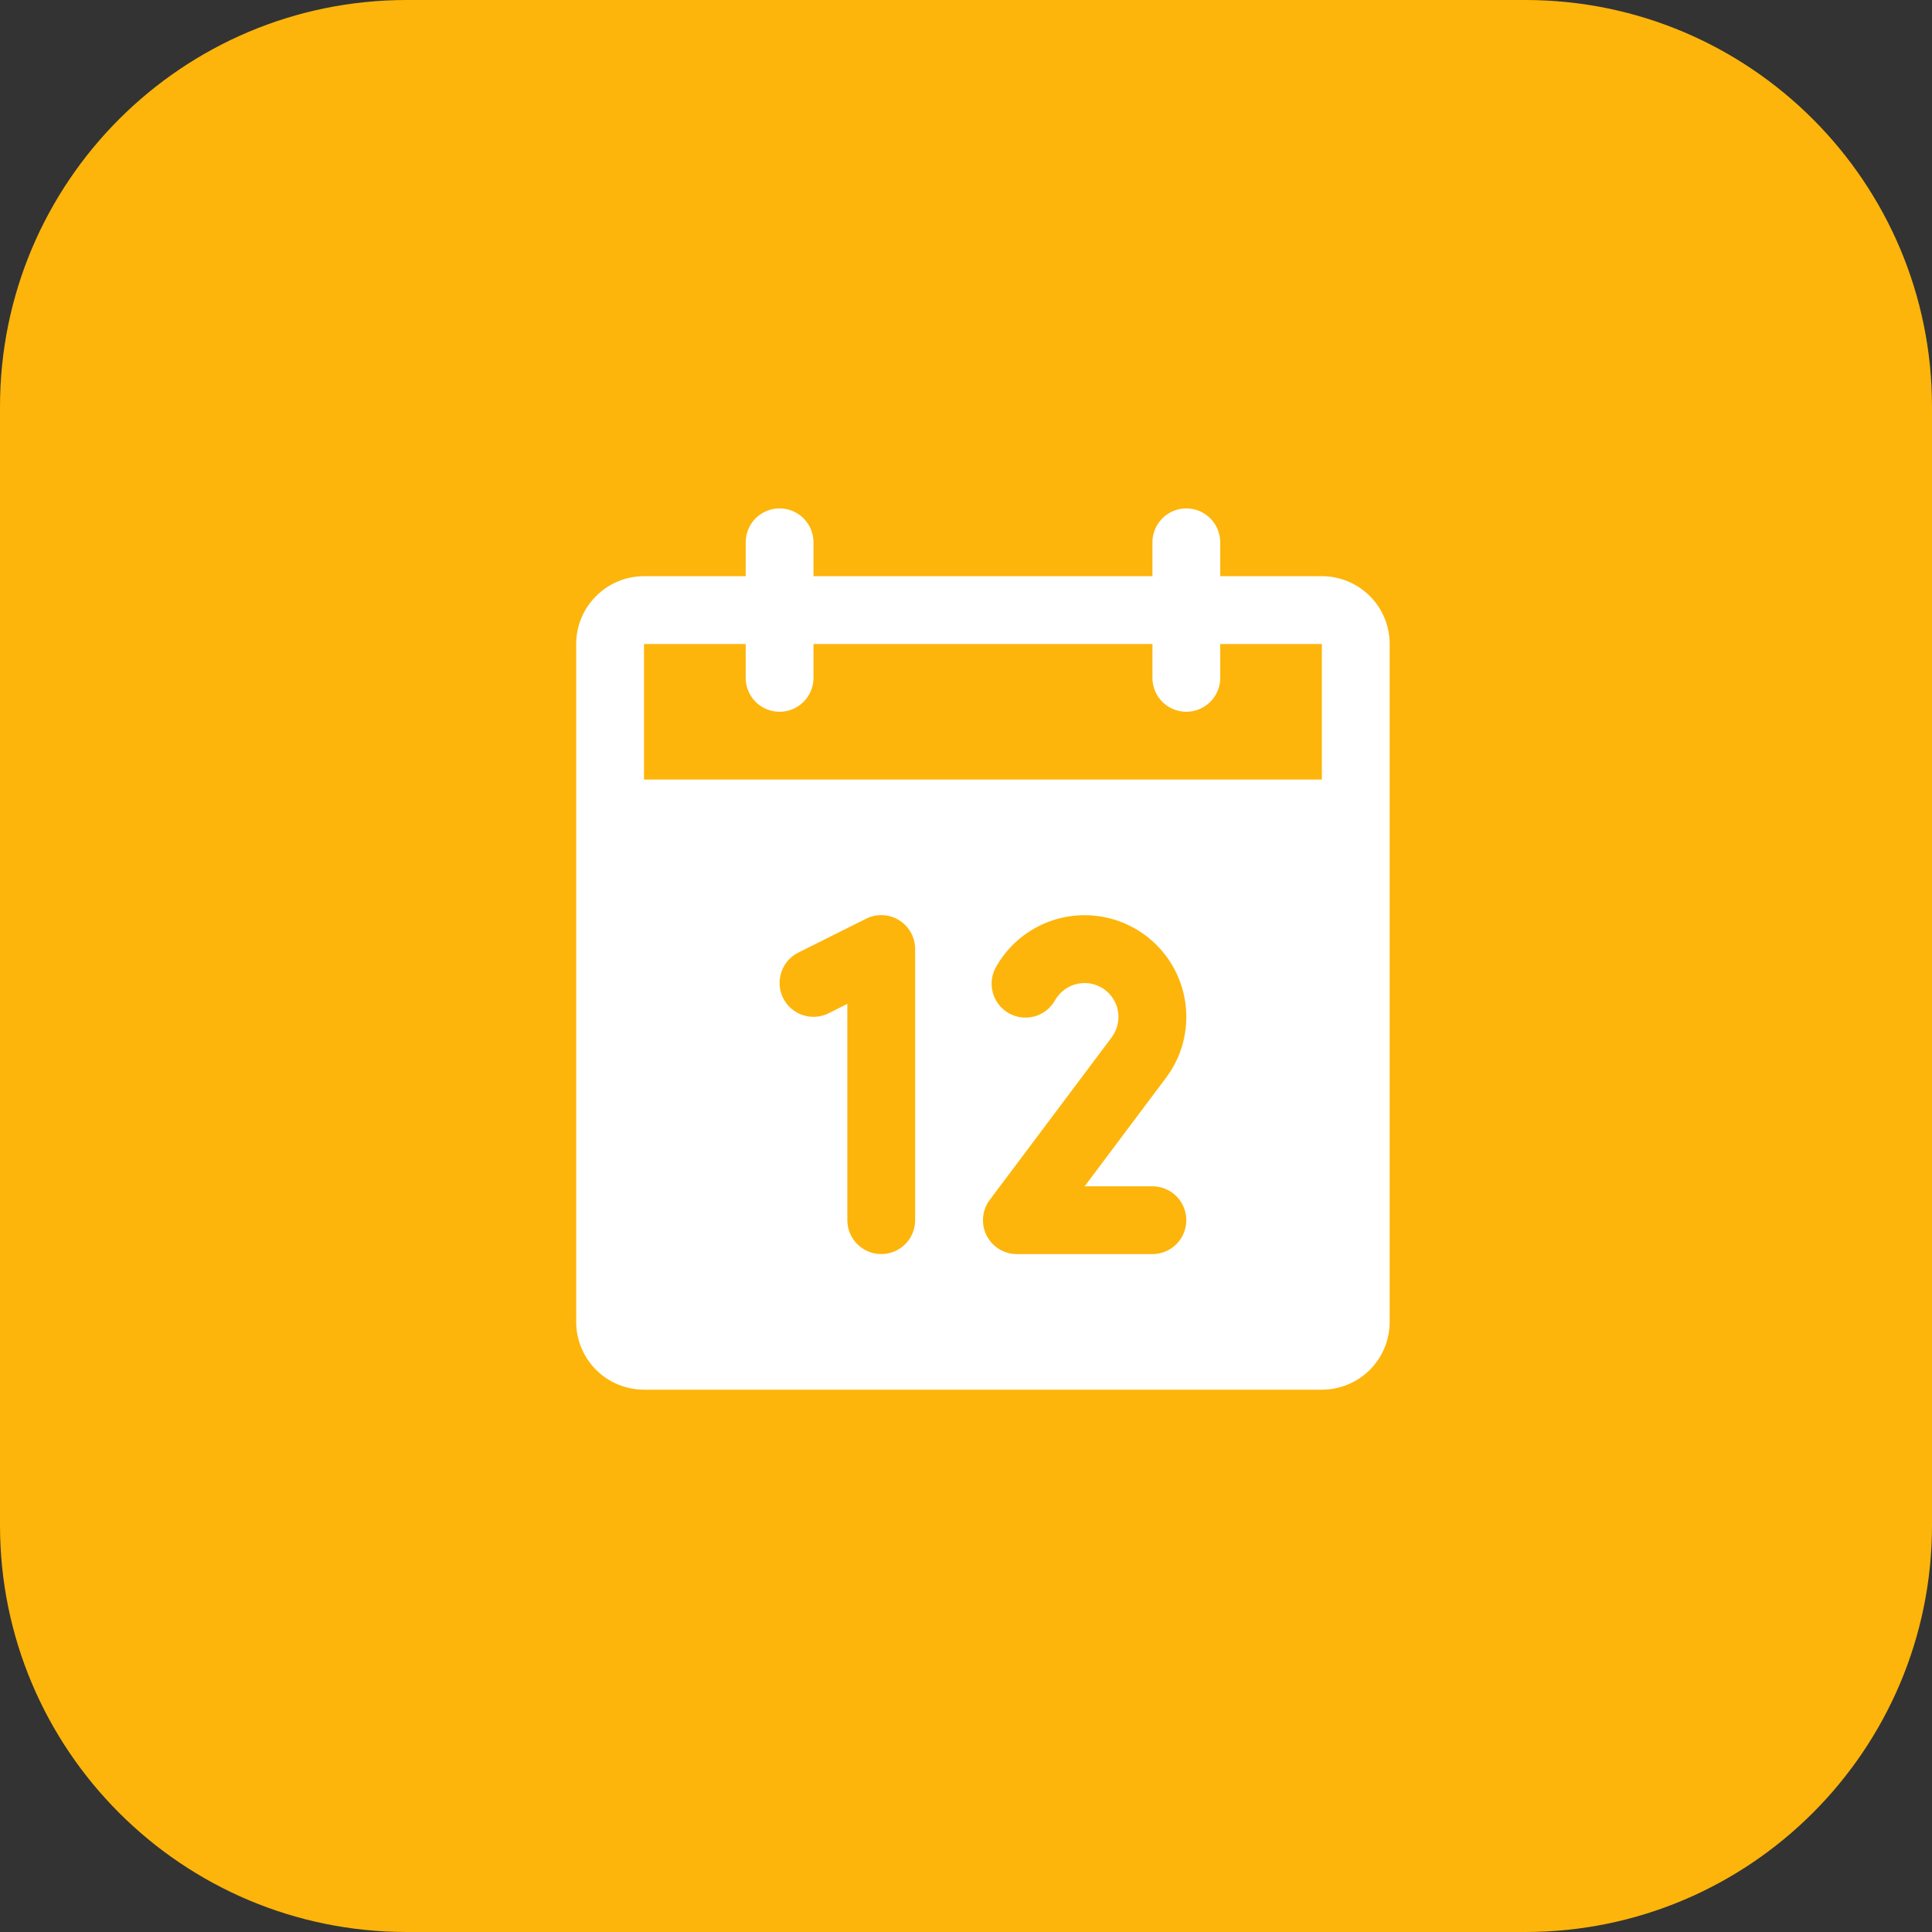
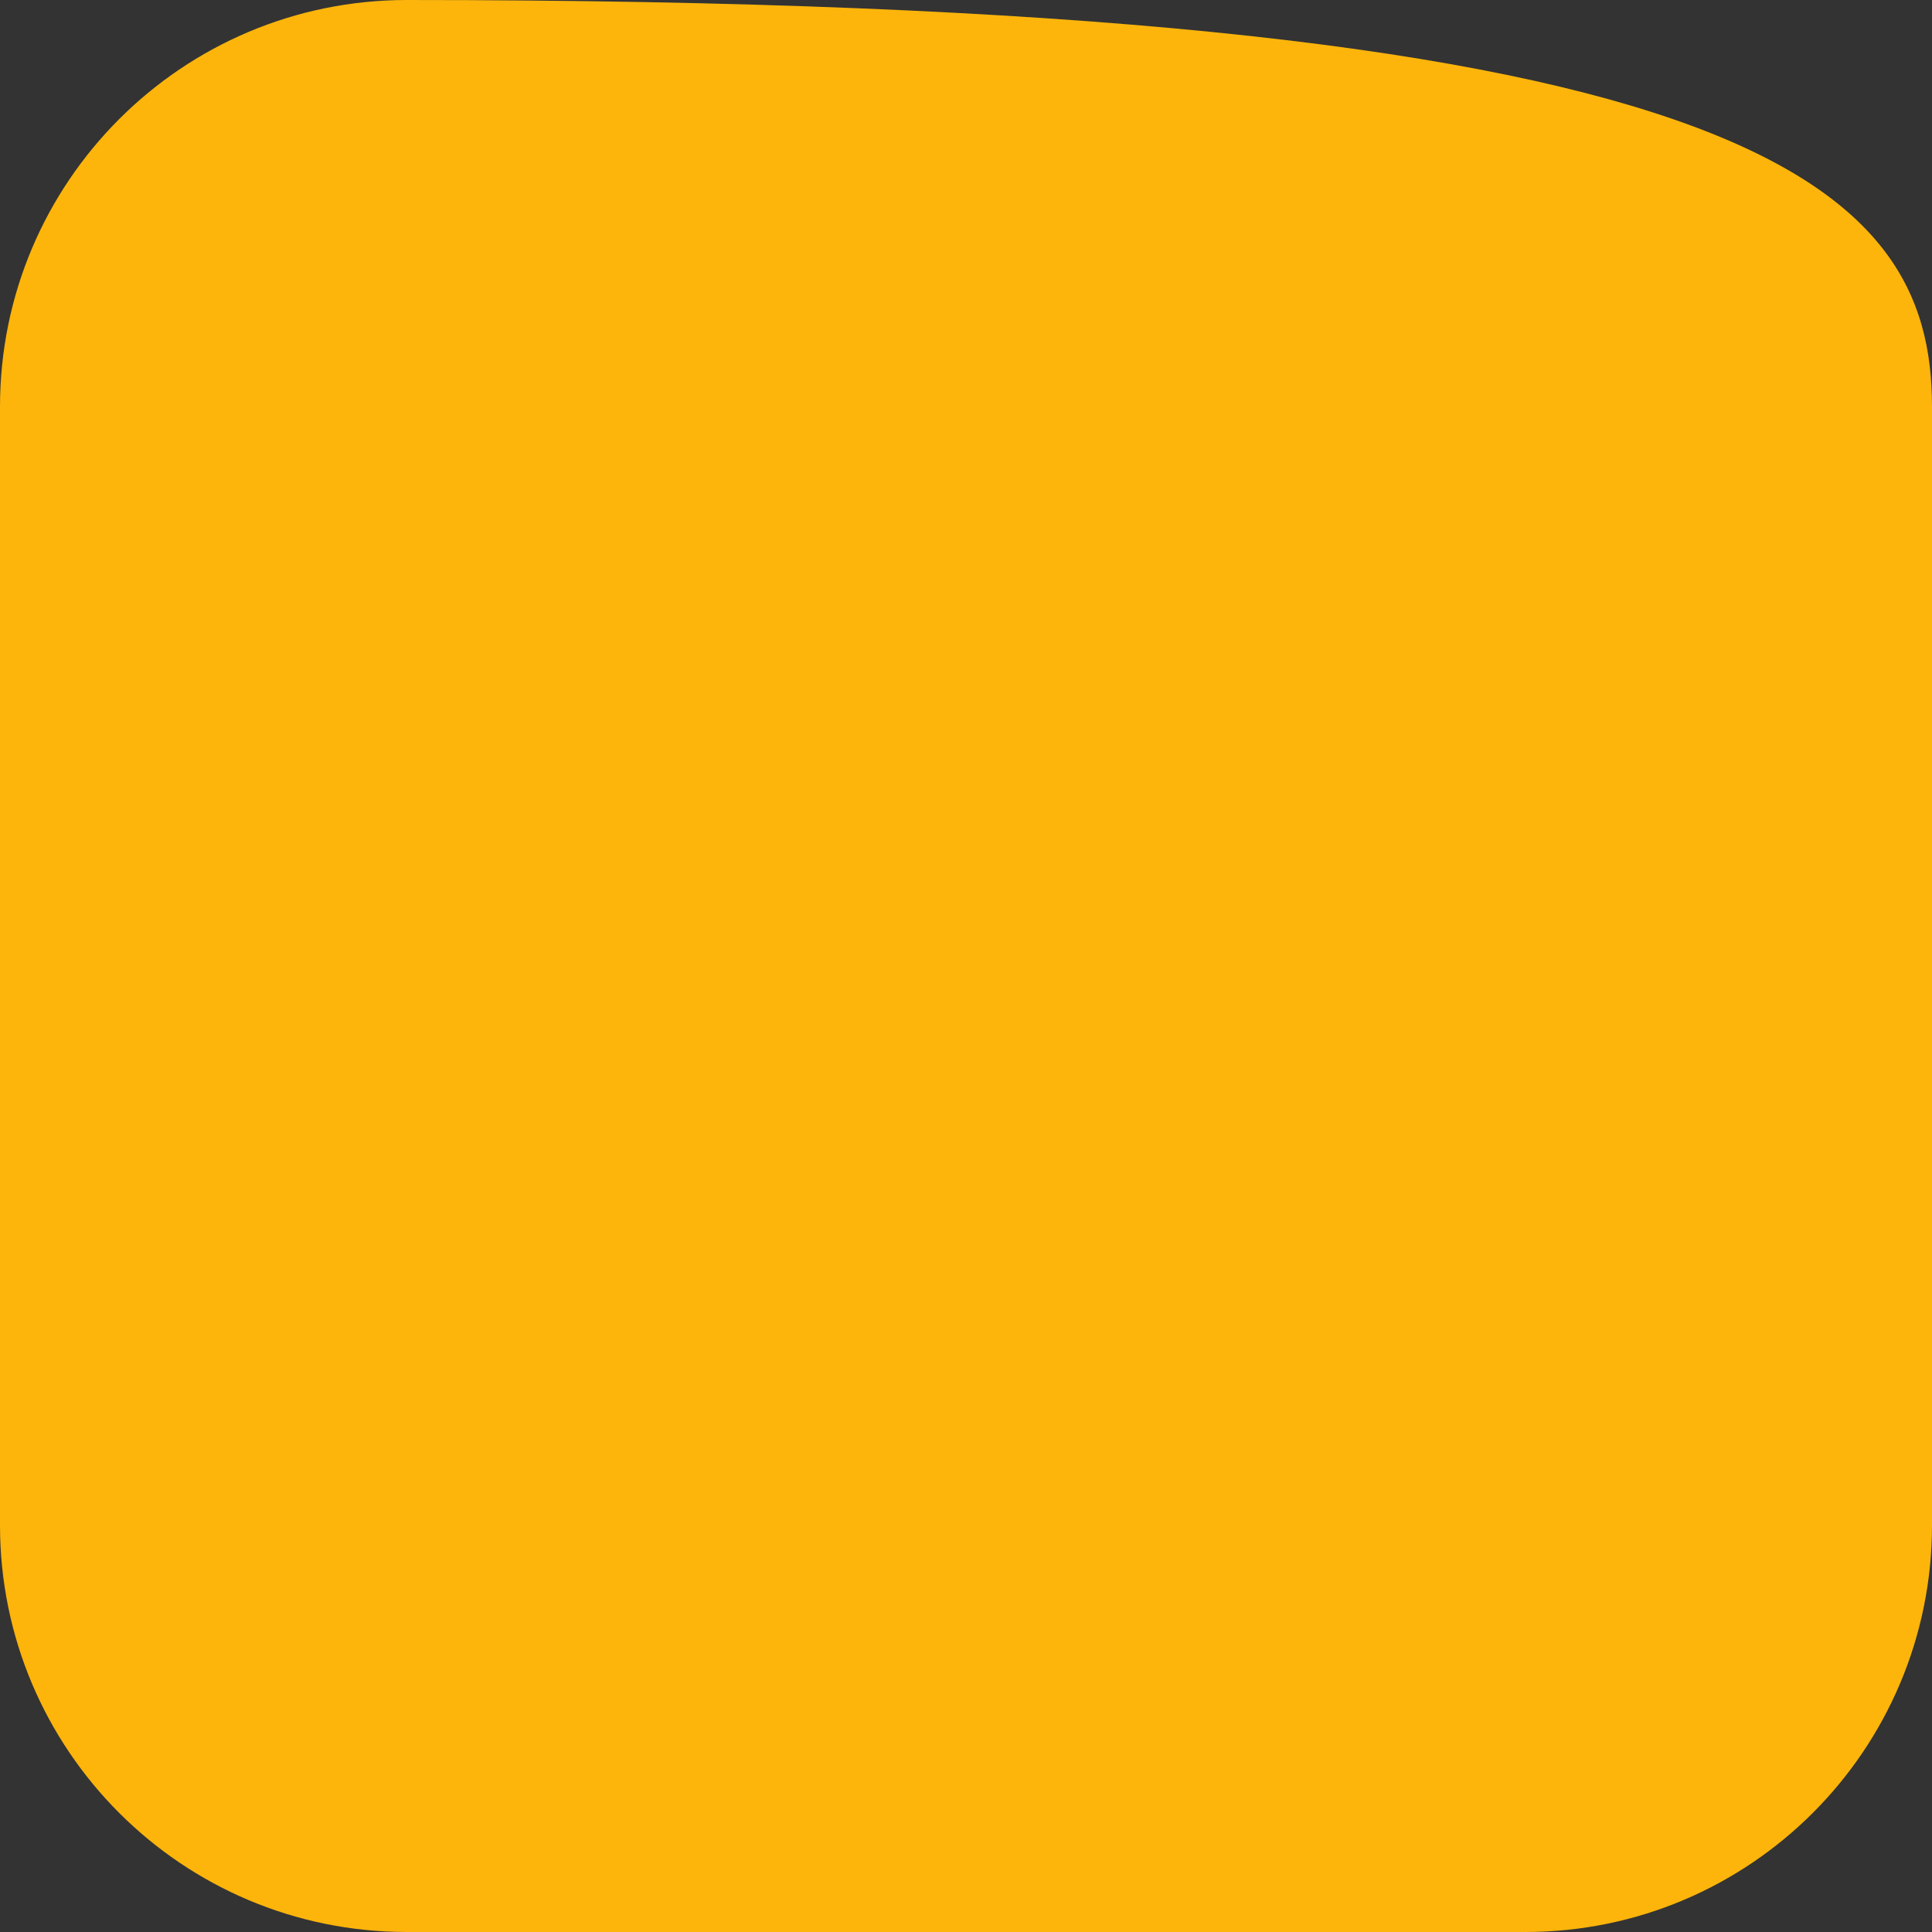
<svg xmlns="http://www.w3.org/2000/svg" width="34" height="34" viewBox="0 0 34 34" fill="none">
  <rect x="0" y="0" width="34" height="34" fill="#333333" stroke="none" />
-   <path d="M0 7.158C0 3.205 3.205 0 7.158 0H26.842C30.795 0 34 3.205 34 7.158V26.842C34 30.795 30.795 34 26.842 34H7.158C3.205 34 0 30.795 0 26.842V7.158Z" fill="#FDB50B" />
-   <path d="M23.263 10.14H21.474V9.544C21.474 9.386 21.411 9.234 21.299 9.122C21.187 9.01 21.035 8.947 20.877 8.947C20.719 8.947 20.567 9.01 20.455 9.122C20.344 9.234 20.281 9.386 20.281 9.544V10.14H14.316V9.544C14.316 9.386 14.253 9.234 14.141 9.122C14.029 9.01 13.877 8.947 13.719 8.947C13.561 8.947 13.409 9.01 13.297 9.122C13.186 9.234 13.123 9.386 13.123 9.544V10.14H11.333C11.017 10.14 10.713 10.266 10.49 10.49C10.266 10.713 10.14 11.017 10.14 11.333V23.263C10.14 23.579 10.266 23.883 10.49 24.107C10.713 24.33 11.017 24.456 11.333 24.456H23.263C23.58 24.456 23.883 24.33 24.107 24.107C24.331 23.883 24.456 23.579 24.456 23.263V11.333C24.456 11.017 24.331 10.713 24.107 10.49C23.883 10.266 23.58 10.14 23.263 10.14ZM16.105 21.474C16.105 21.632 16.042 21.784 15.931 21.895C15.819 22.007 15.667 22.07 15.509 22.07C15.351 22.07 15.199 22.007 15.087 21.895C14.975 21.784 14.912 21.632 14.912 21.474V17.666L14.583 17.832C14.441 17.903 14.277 17.914 14.127 17.864C13.977 17.814 13.853 17.707 13.782 17.565C13.711 17.424 13.7 17.26 13.75 17.109C13.8 16.959 13.907 16.835 14.049 16.764L15.242 16.168C15.333 16.122 15.434 16.101 15.536 16.105C15.637 16.11 15.736 16.14 15.822 16.194C15.909 16.247 15.98 16.322 16.03 16.411C16.079 16.5 16.105 16.6 16.105 16.702V21.474ZM20.281 20.877C20.439 20.877 20.591 20.94 20.703 21.052C20.814 21.164 20.877 21.315 20.877 21.474C20.877 21.632 20.814 21.784 20.703 21.895C20.591 22.007 20.439 22.07 20.281 22.07H17.895C17.784 22.07 17.675 22.039 17.581 21.981C17.487 21.923 17.411 21.839 17.361 21.74C17.312 21.641 17.291 21.53 17.301 21.42C17.311 21.31 17.351 21.204 17.418 21.116L19.564 18.255C19.612 18.19 19.647 18.116 19.666 18.037C19.685 17.957 19.688 17.875 19.674 17.795C19.661 17.715 19.631 17.639 19.586 17.571C19.542 17.503 19.484 17.444 19.416 17.399C19.349 17.355 19.272 17.324 19.192 17.309C19.112 17.295 19.03 17.297 18.951 17.316C18.872 17.334 18.797 17.368 18.732 17.417C18.667 17.465 18.612 17.526 18.571 17.596C18.533 17.666 18.481 17.728 18.419 17.778C18.357 17.828 18.285 17.864 18.209 17.886C18.132 17.907 18.052 17.913 17.973 17.904C17.894 17.894 17.817 17.868 17.748 17.828C17.68 17.788 17.619 17.735 17.571 17.672C17.523 17.608 17.488 17.536 17.469 17.458C17.449 17.381 17.445 17.301 17.457 17.222C17.469 17.143 17.497 17.068 17.538 17C17.735 16.659 18.039 16.392 18.403 16.242C18.767 16.091 19.171 16.065 19.551 16.167C19.931 16.269 20.267 16.493 20.507 16.806C20.747 17.118 20.877 17.501 20.877 17.895C20.878 18.284 20.752 18.662 20.516 18.972L19.088 20.877H20.281ZM11.333 13.719V11.333H13.123V11.93C13.123 12.088 13.186 12.24 13.297 12.351C13.409 12.463 13.561 12.526 13.719 12.526C13.877 12.526 14.029 12.463 14.141 12.351C14.253 12.24 14.316 12.088 14.316 11.93V11.333H20.281V11.93C20.281 12.088 20.344 12.24 20.455 12.351C20.567 12.463 20.719 12.526 20.877 12.526C21.035 12.526 21.187 12.463 21.299 12.351C21.411 12.24 21.474 12.088 21.474 11.93V11.333H23.263V13.719H11.333Z" fill="white" />
+   <path d="M0 7.158C0 3.205 3.205 0 7.158 0C30.795 0 34 3.205 34 7.158V26.842C34 30.795 30.795 34 26.842 34H7.158C3.205 34 0 30.795 0 26.842V7.158Z" fill="#FDB50B" />
</svg>